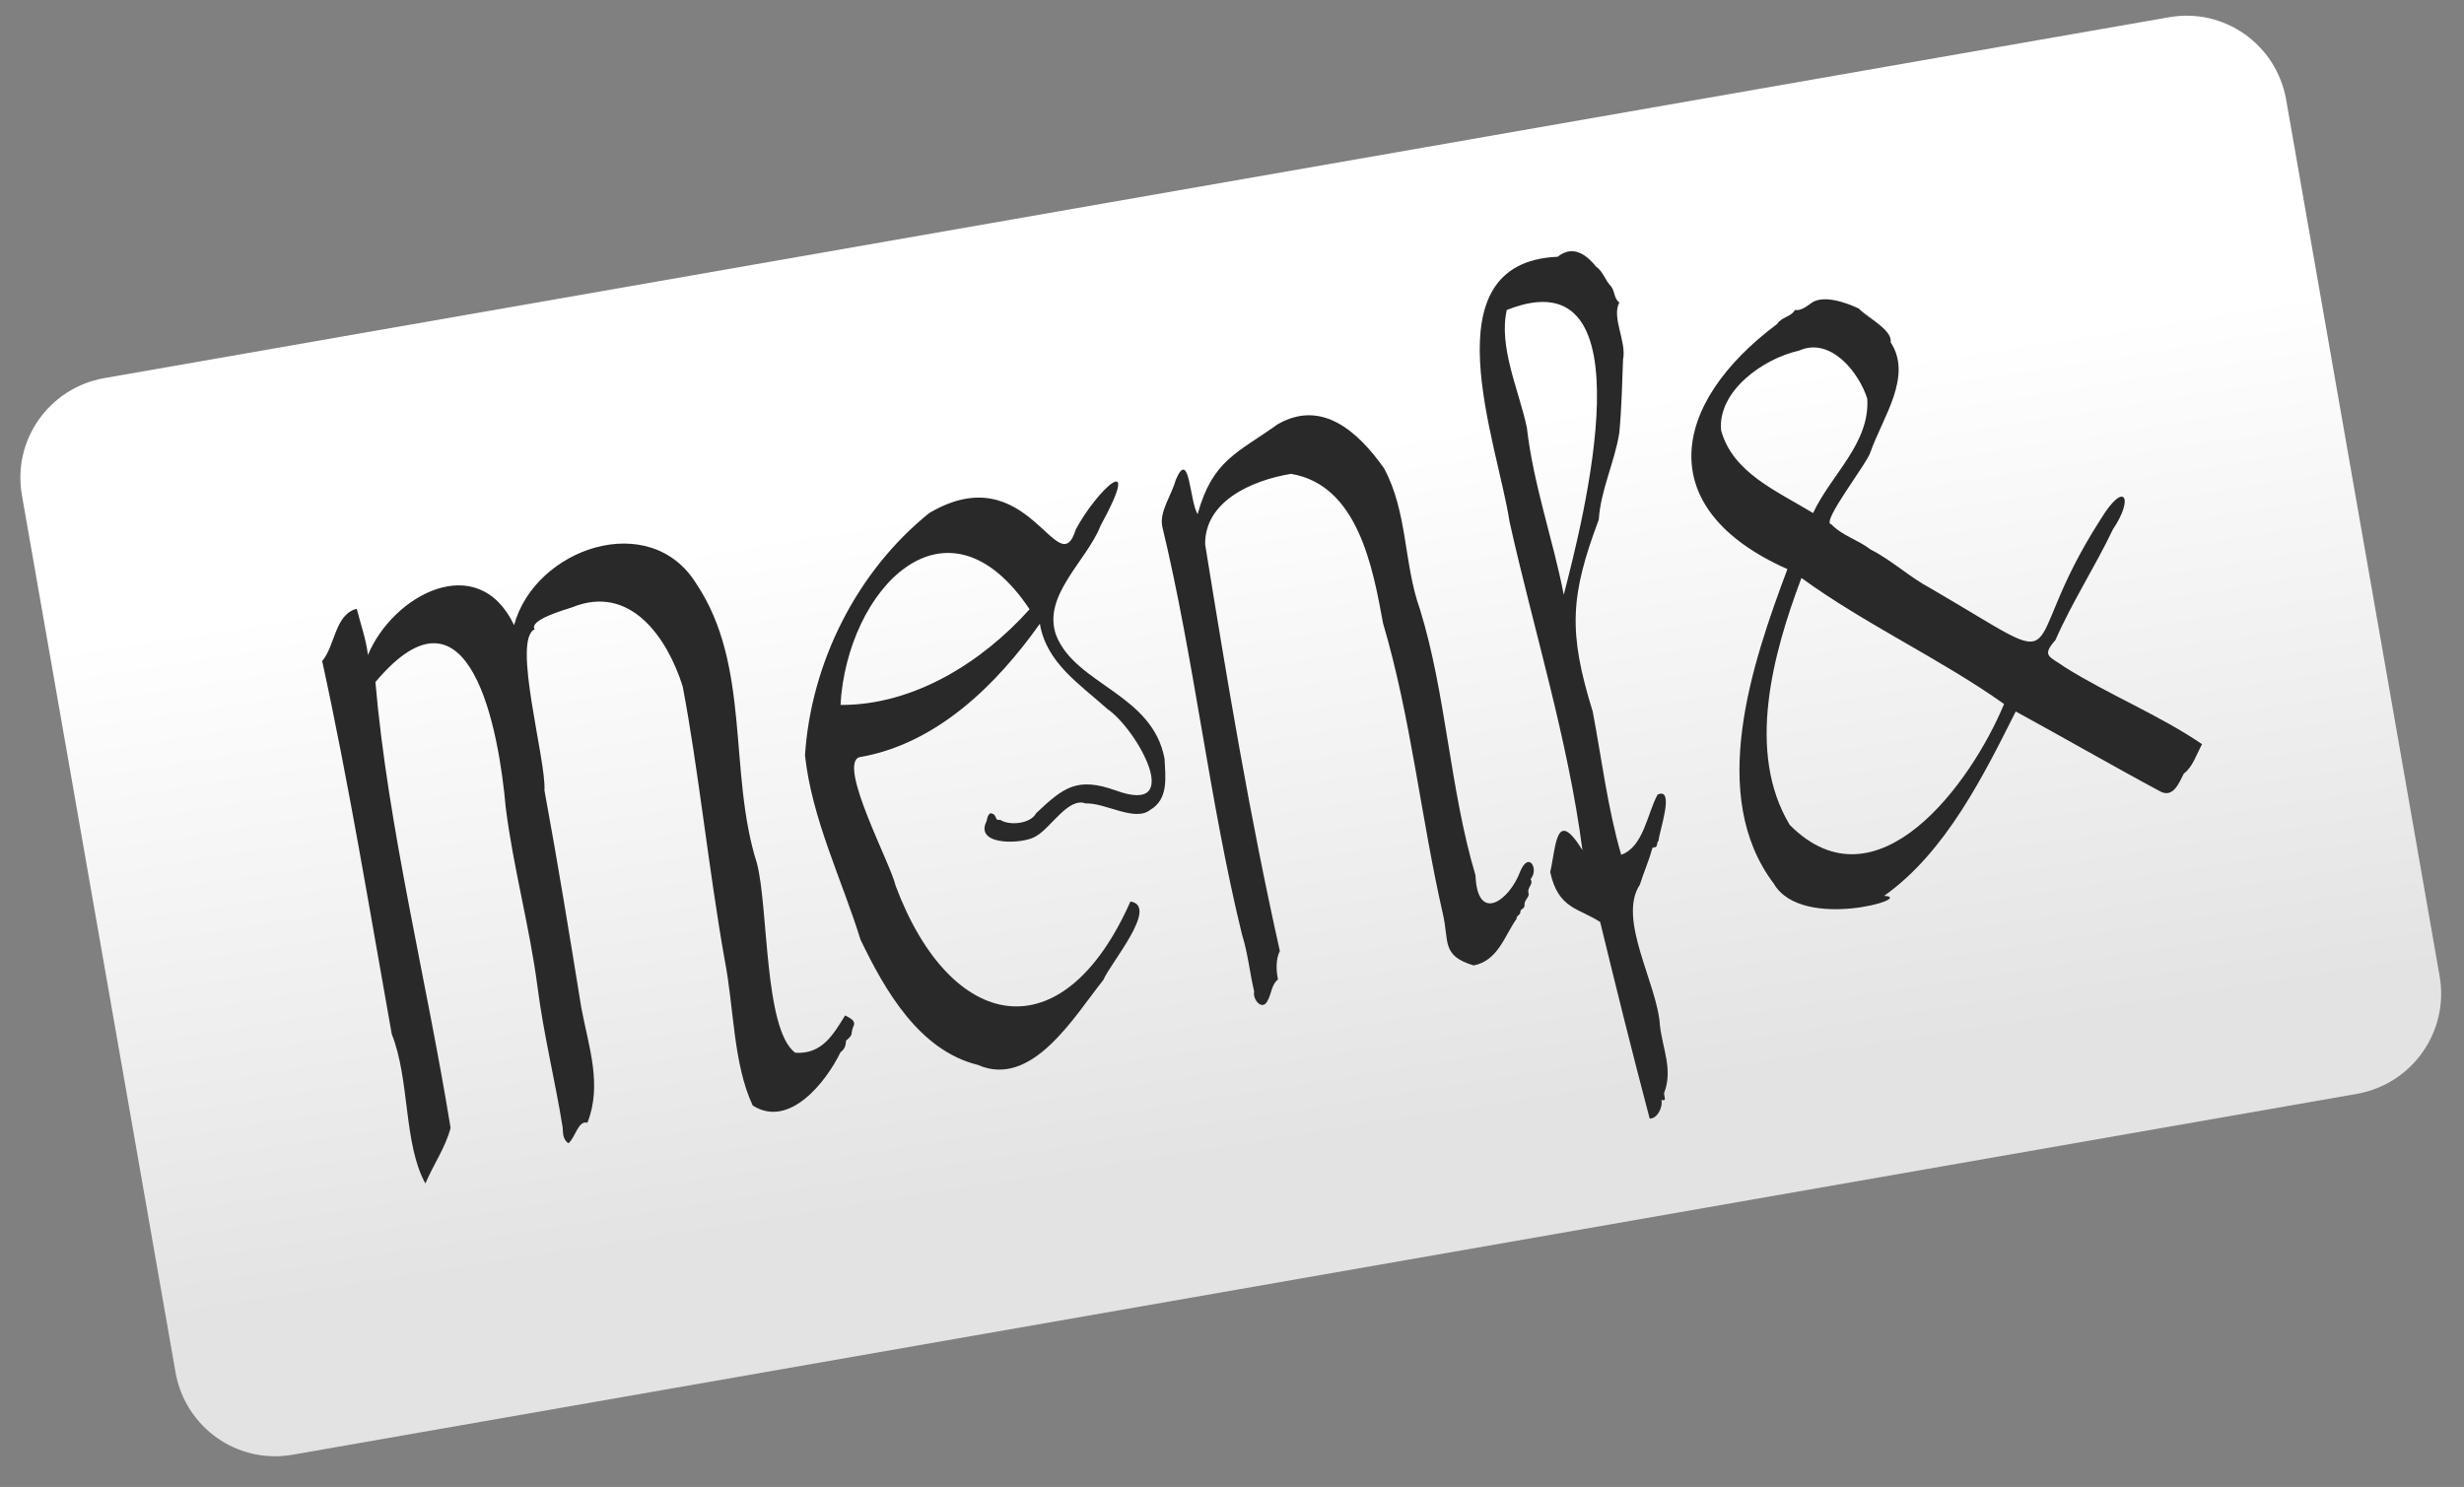
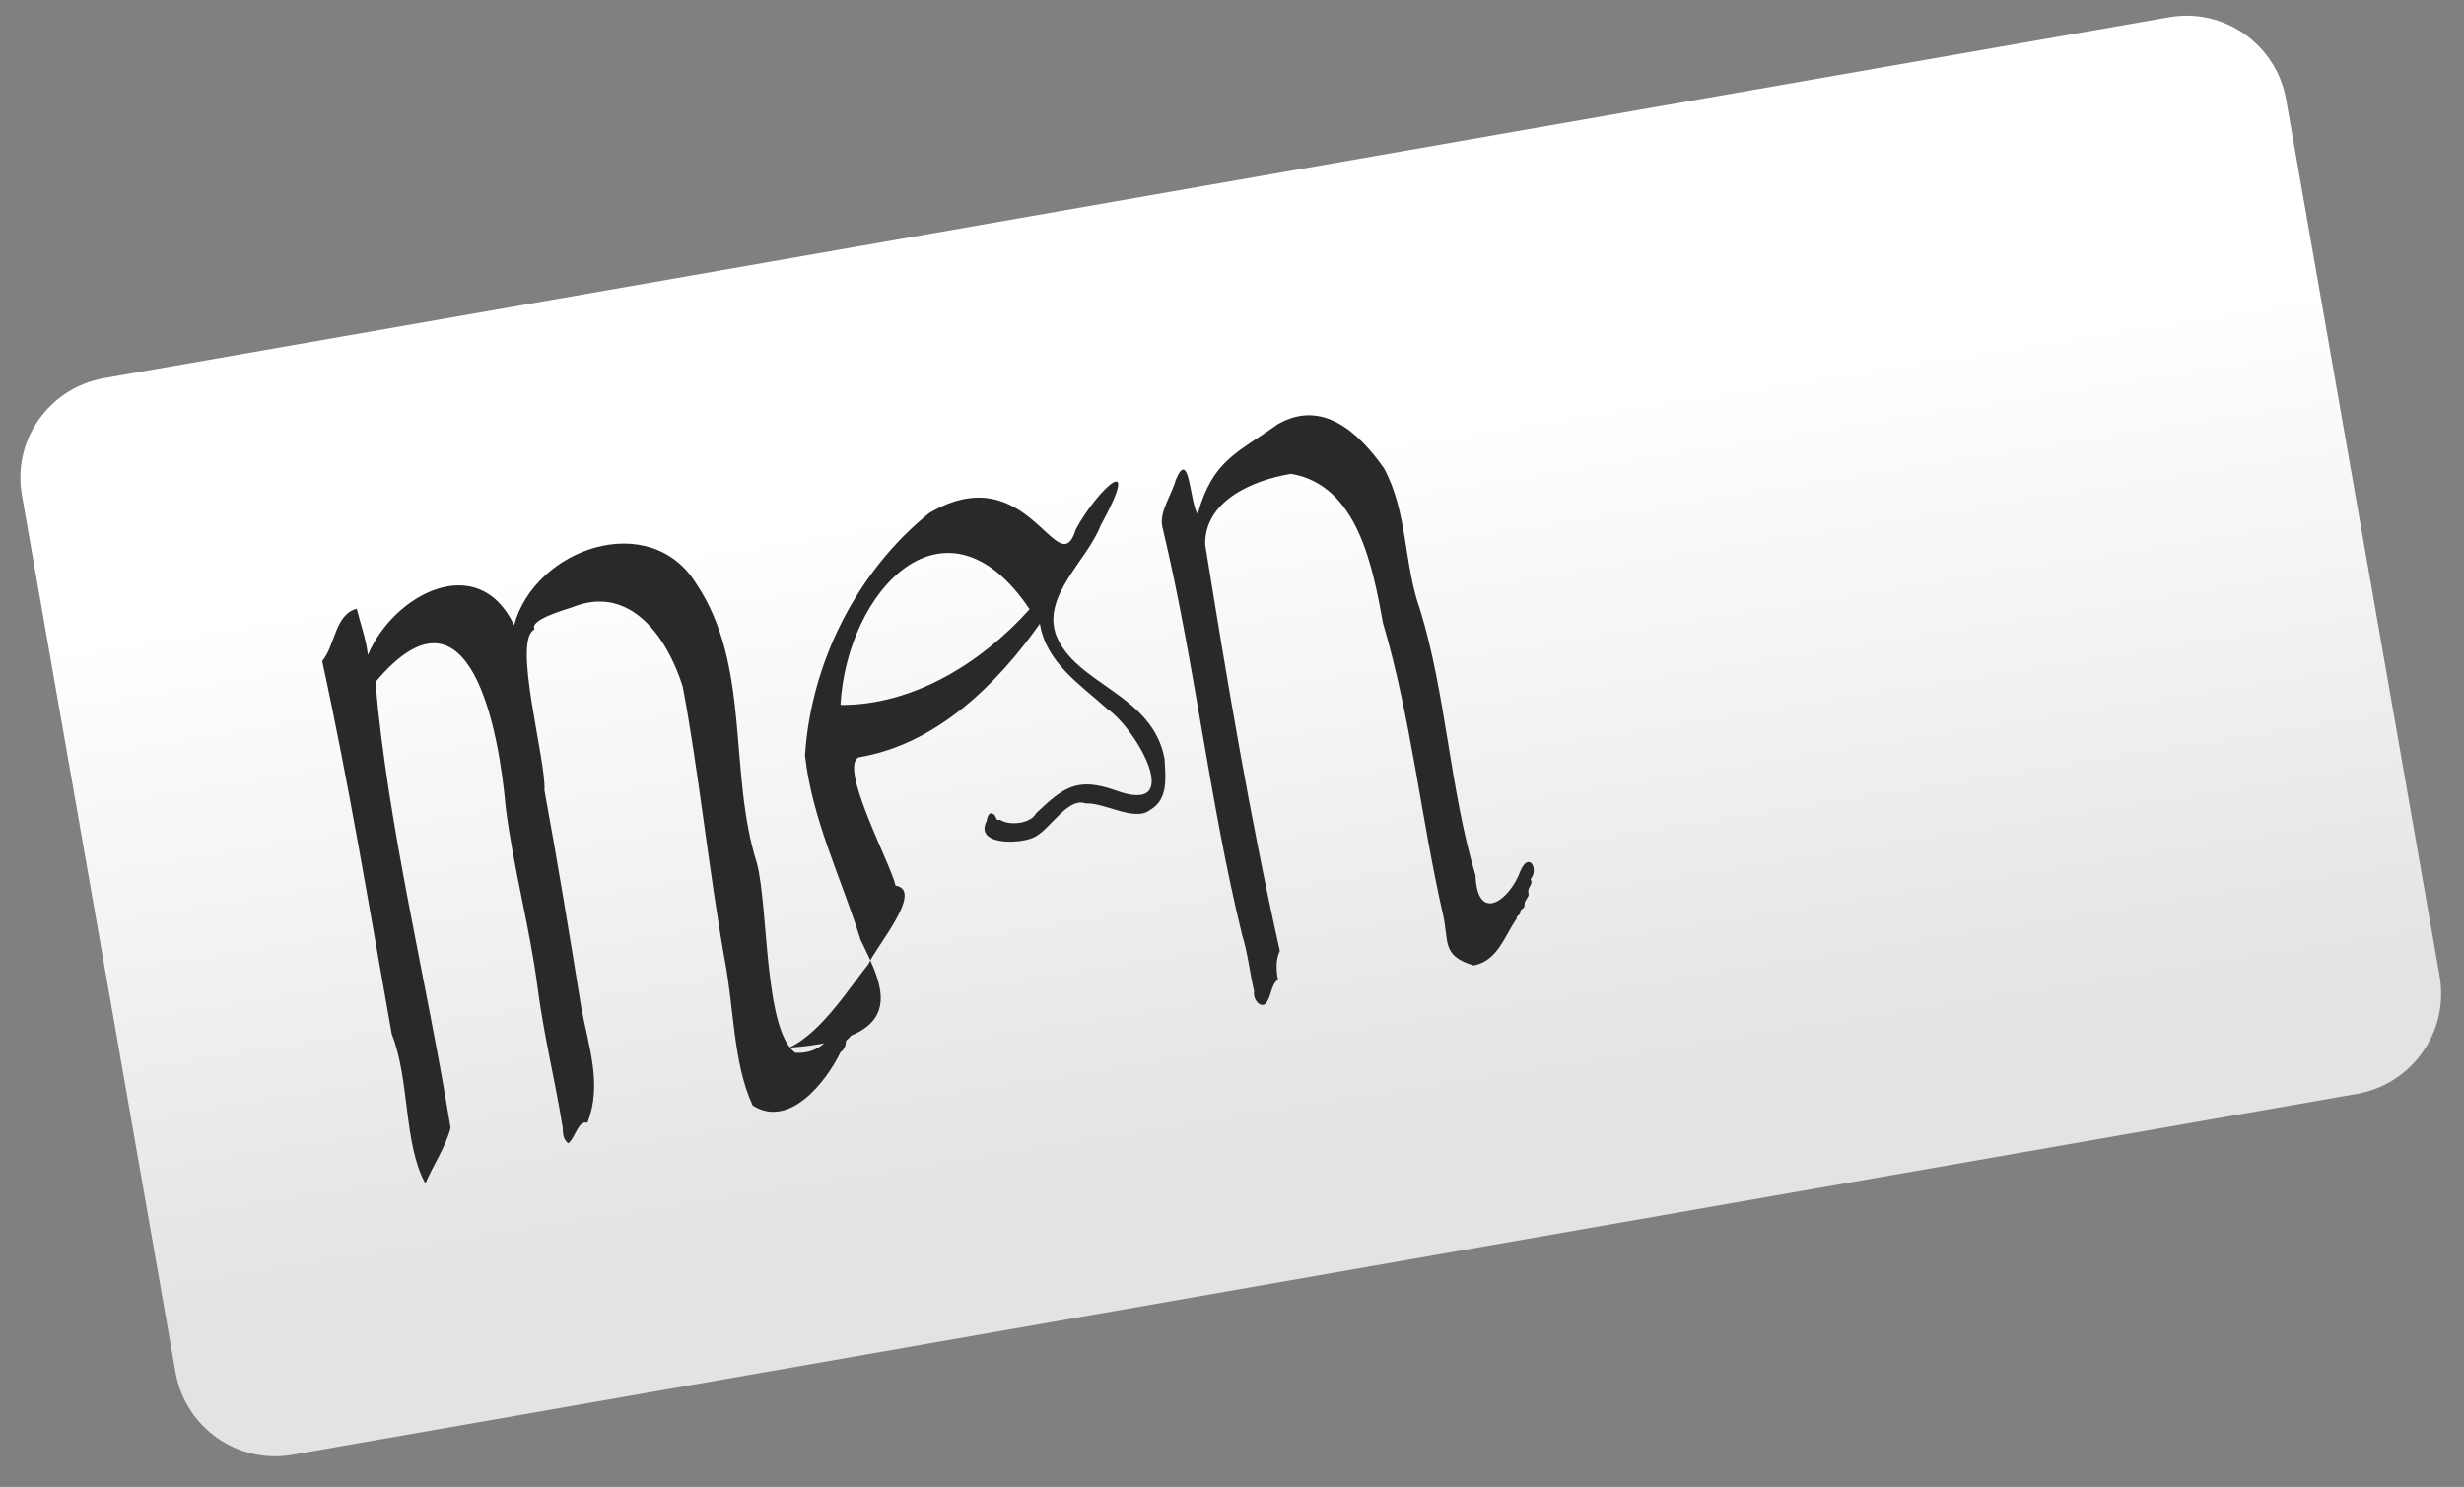
<svg xmlns="http://www.w3.org/2000/svg" version="1.1" id="Ebene_1" x="0px" y="0px" width="527.7px" height="318.5px" viewBox="0 0 527.7 318.5" style="enable-background:new 0 0 527.7 318.5;" xml:space="preserve">
  <rect x="0" y="0" width="527.7" height="318.5" fill="#808080" stroke="none" />
  <style type="text/css">
	.st0{fill:url(#SVGID_1_);}
	.st1{fill:#292929;}
</style>
  <linearGradient id="SVGID_1_" gradientUnits="userSpaceOnUse" x1="280.128" y1="262.379" x2="246.364" y2="48.629">
    <stop offset="7.781065e-02" style="stop-color:#E3E3E3" />
    <stop offset="0.76" style="stop-color:#FFFFFF" />
  </linearGradient>
  <path class="st0" d="M504.8,234.3L62.7,311.6c-11.8,2.1-23-5.8-25.1-17.6L4.7,106.1c-2.1-11.8,5.8-23,17.6-25.1L464.5,3.7  c11.8-2.1,23,5.8,25.1,17.6l32.9,187.9C524.5,221,516.6,232.2,504.8,234.3z" />
-   <path class="st1" d="M471.6,159.4c-1.2,2.2-2,4.9-3.9,6.3c-1,1.9-2.2,5.2-4.9,3.9c-10.1-5.4-21-11.7-31.1-17.2  c-6.7,13.3-14.9,30.1-28.2,39.5c7.1,0.3-17.6,7.7-23.6-2.6c-14.3-18.9-4.7-47.1,2.9-67.4c-29.1-12.9-25-35.5-2.2-52.5  c0.9-1.5,3-1.5,3.8-3c1.3,0.2,2.4-0.7,3.4-1.4c2.5-2,7.6-0.2,10.3,1.1c1.5,1.7,7.3,4.6,6.8,7.2c4.8,7.3-1.7,16.1-4.3,23.5  c-0.6,2.3-10.8,15.3-8.4,15.5c2.4,2.5,5.7,3.3,8.4,5.4c4.7,2.4,8.3,5.9,13,8.4c32.1,18.7,17.3,14.6,36.3-14.9  c5.1-8.4,7.2-4.6,2.6,2.2c-3.7,7.8-8.7,15.5-12.3,23.7c-3.1,3.5-1.2,3.5,2,5.8C451.6,148.8,462.5,153.2,471.6,159.4z M385.8,123.8  c-6.1,16.2-11.9,37.3-2.5,52.9c18.7,18.8,38.9-9,45.9-25.9C415.7,141.2,399.4,133.7,385.8,123.8z M388.3,109.9  c3.8-8.2,12.2-14.9,11.6-24.5c-1.8-5.7-7.9-13.3-14.6-10.3c-7.7,1.7-17.5,8.7-16.7,17.1C371.1,101.3,380.6,105.2,388.3,109.9z" />
  <path class="st1" d="M80.4,146.1c2.7,31.2,11,64,16.1,95.5c-1.1,4.2-3.6,7.7-5.4,11.9c-4.7-8.5-3.3-22.2-7.2-32  c-4.7-26.3-9.2-53.8-14.9-79.9c2.8-3.3,2.7-10,7.4-11.2c0.8,3.2,2,6.5,2.4,9.9c5.3-12.8,23.5-22.7,31.3-6.4  c4.5-16.5,29.1-24.9,39-8.9c11.8,17.6,6.8,40.4,13,59.9c2.5,9.5,1.5,35.6,8.2,40.6c5.8,0.4,8.2-4,10.7-8c1,0.6,2.5,1.1,1.7,2.5  c-0.6,1.6,0.2,1.5-1.5,2.9c-0.1,1.2-0.3,1.8-1.2,2.5c-3.1,6.4-11,16.4-18.8,11.4c-4.2-9-4-21-6-31.2c-3.4-19.1-5.7-41.4-9-58.6  c-3.3-10.4-11.2-22-23.7-16.9c-1.5,0.5-9.3,2.7-8,4.7c-4.9,2.2,2.5,28,2.1,34.5c2.8,15.2,5.4,31.1,7.9,46.6  c1.6,8.4,4.5,16.5,1.3,24.6c-2-0.6-2.6,3.3-4.1,4.4c-1.2-1-1.1-2-1.2-3.4c-1.6-10-4.1-20-5.4-30.2c-1.7-13-5.2-25.5-6.8-38.4  C106.9,156.9,100.8,121.8,80.4,146.1z" />
-   <path class="st1" d="M184.3,201.3c-4-12.9-10.4-25.8-11.9-39.5c1.3-19.9,11.1-39.4,26.6-51.9c21.3-12.6,27.6,15.7,31.4,3.5  c4.6-8.6,14.5-17.6,5.3-0.8c-2.9,7.5-12.6,15-9.5,23.5c4.2,10.6,20.6,12.5,23.2,26.4c0.2,4,0.9,8.7-3.1,11  c-3.3,2.6-9.6-1.6-13.8-1.4c-3.7-1.4-7.4,5.2-10.6,7c-2.5,1.7-12.8,2.2-10.8-2.8c0.4-0.6,0.2-1.6,1-2.1c1.7,0.2,0.7,1.7,2.1,1.4  c1.9,1.3,6.5,0.9,7.7-1.4c5.9-5.6,8.8-7.8,17-4.9c15.2,5.6,4.4-13.3-1.7-17.4c-6-5.4-13.1-9.9-14.5-18.3  c-9.2,13-22.1,25.8-38.7,28.6c-4.6,1.7,6.8,22.9,7.8,27.5c11.7,31.3,35.7,36.3,50.3,3.4c6.2,1-4.3,13.2-5.8,16.8  c-6.3,7.9-15.3,23.3-26.9,18.2C196.9,225,189.6,212.3,184.3,201.3z M180,151c15.7,0.1,30.4-9.2,40.5-20.5  C202.6,103.8,181.4,126.3,180,151z" />
+   <path class="st1" d="M184.3,201.3c-4-12.9-10.4-25.8-11.9-39.5c1.3-19.9,11.1-39.4,26.6-51.9c21.3-12.6,27.6,15.7,31.4,3.5  c4.6-8.6,14.5-17.6,5.3-0.8c-2.9,7.5-12.6,15-9.5,23.5c4.2,10.6,20.6,12.5,23.2,26.4c0.2,4,0.9,8.7-3.1,11  c-3.3,2.6-9.6-1.6-13.8-1.4c-3.7-1.4-7.4,5.2-10.6,7c-2.5,1.7-12.8,2.2-10.8-2.8c0.4-0.6,0.2-1.6,1-2.1c1.7,0.2,0.7,1.7,2.1,1.4  c1.9,1.3,6.5,0.9,7.7-1.4c5.9-5.6,8.8-7.8,17-4.9c15.2,5.6,4.4-13.3-1.7-17.4c-6-5.4-13.1-9.9-14.5-18.3  c-9.2,13-22.1,25.8-38.7,28.6c-4.6,1.7,6.8,22.9,7.8,27.5c6.2,1-4.3,13.2-5.8,16.8  c-6.3,7.9-15.3,23.3-26.9,18.2C196.9,225,189.6,212.3,184.3,201.3z M180,151c15.7,0.1,30.4-9.2,40.5-20.5  C202.6,103.8,181.4,126.3,180,151z" />
  <path class="st1" d="M316,187.5c0.4,10.4,7.3,5.4,9.6-0.9c1.9-4.4,4-0.3,2.2,1.7c0.7,1.3-0.9,1.7-0.4,3.2c0,0.8-0.9,1.3-0.9,2.2  c0.1,1.1-0.8,0.8-0.9,1.6c0.1,0.7-0.9,0.8-0.8,1.5c-2.6,3.7-4,9-9.2,10c-7-2.1-5.2-5.2-6.6-11.1c-4.7-20.6-6.8-41.9-12.8-62.2  c-2.2-12-5.4-29.6-19.7-32c-8.5,1.4-18.5,5.9-18.4,15.1c4.7,29.1,9.5,58.1,16,87.1c-0.9,1.8-0.8,4.2-0.4,6.1  c-1.4,1.1-1.4,3.1-2.2,4.5c-1.1,2.4-3.3-0.2-2.9-1.9c-1-4.3-1.3-8-2.6-12.2c-7-28.6-10.2-58.8-17.1-87.5c-0.6-3.2,2.1-6.8,2.9-9.9  c3-7.1,3,5,4.7,7.3c3.2-11.6,8.6-13.1,17.1-19.2c9.5-5.5,17.3,1.6,22.8,9.4c5.1,9.4,4.2,20.4,7.7,30.2  C309.7,148.6,310.5,169.1,316,187.5z" />
-   <path class="st1" d="M346.8,64.8c-1.7,3.2,1.6,8.4,0.8,12.2c-0.2,5.2-0.3,10.4-0.8,15.7c-1,6.3-4,12.3-4.4,18.6  c-6.1,16.3-6.6,24-1.3,41.1c1.9,10,3.2,20.7,6.1,30.7c4.8-1.7,5.6-8.9,7.8-12.9c3.8-1.7,0.3,8,0.2,9.9c-0.5,0.4-0.1,1.4-0.9,1.4  c-0.3,0-0.4,0.1-0.5,0.4c-0.7,2.6-1.8,5-2.6,7.6c-4.9,7.4,3.8,21.3,4.3,30.2c0.6,5.1,2.8,9.4,0.9,14.4c-0.1,0.7,0.7,1.9-0.6,1.5  c0.4,1.5-0.9,4.1-2.5,4c-3.7-14-7.2-28.1-10.6-42.1c-4.6-3-9-2.8-10.7-10.7c1.3-5.7,1.2-13.9,6.9-4.7c-3.1-23.8-10.4-47-15.6-70.3  c-2.6-17.1-17.7-55.6,10.3-56.8c3-2.4,5.8-0.9,8.2,2.1c1.5,1,2,3,3.2,4.2C345.9,62.4,345.6,63.9,346.8,64.8z M334.9,127.4  c4-15.5,19-73.4-12.2-61c-1.8,7.9,2.6,17.2,4.3,25.2C328.4,103.9,332.6,115.5,334.9,127.4z" />
</svg>